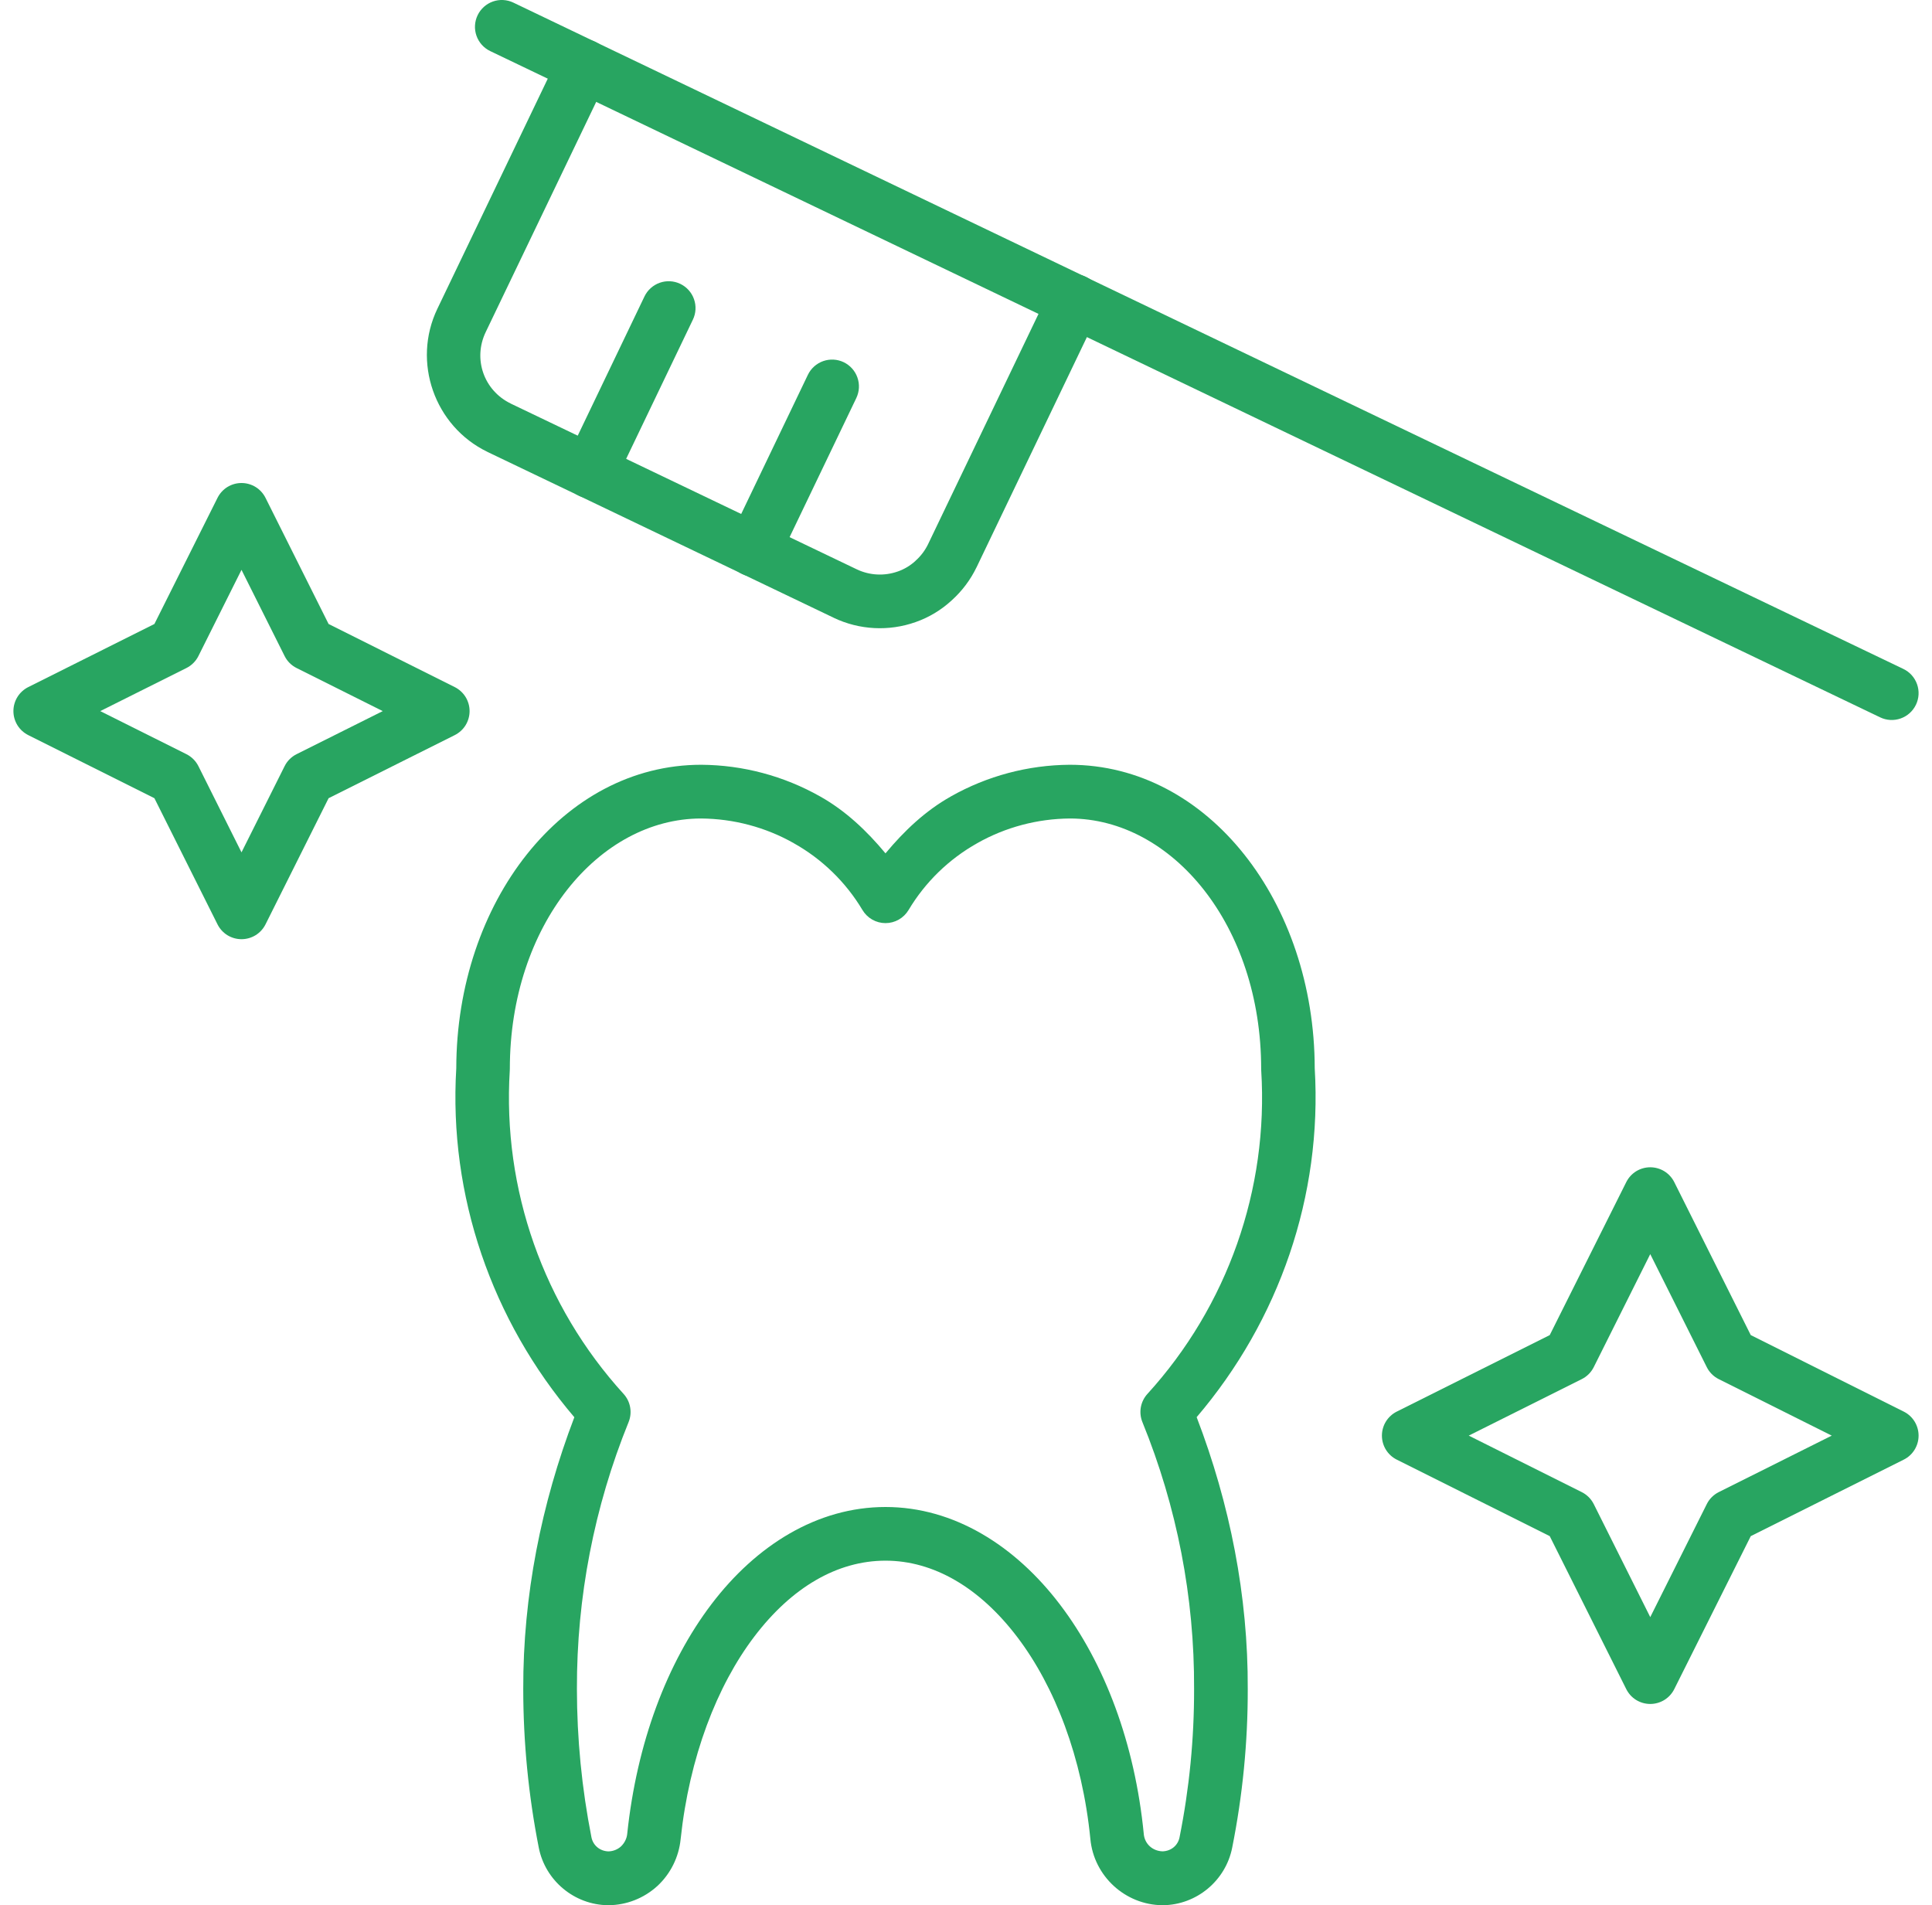
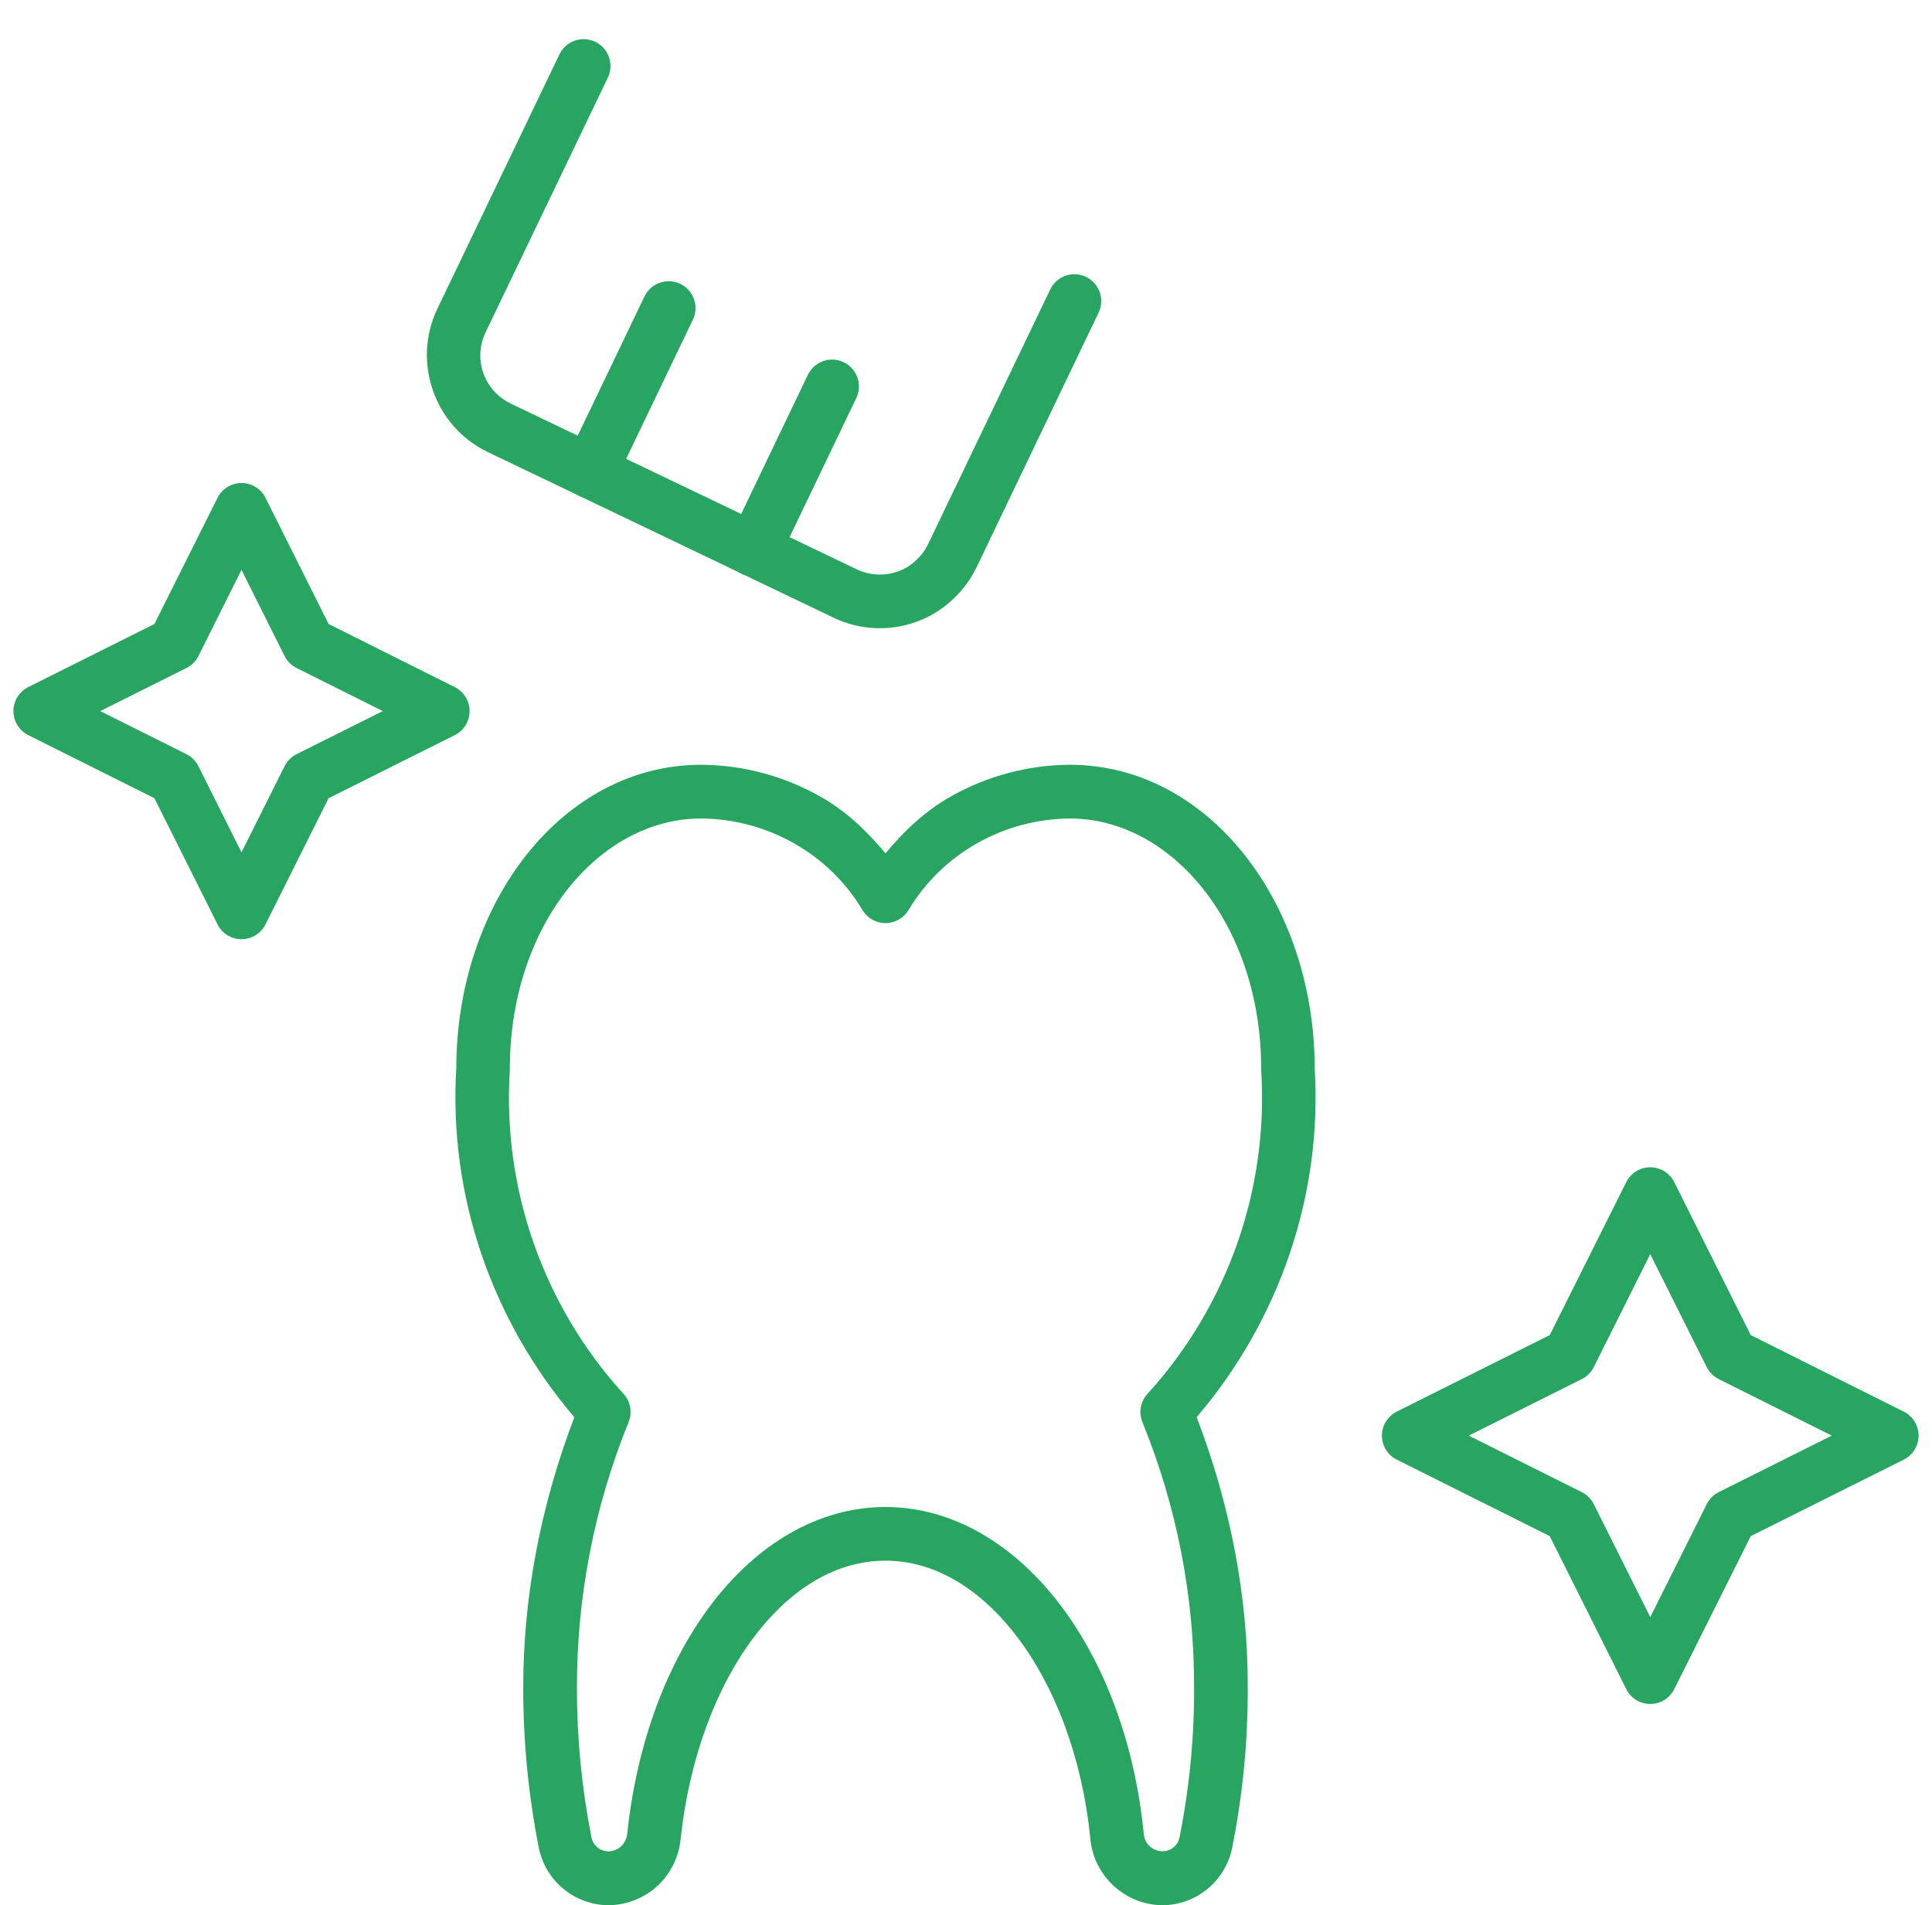
<svg xmlns="http://www.w3.org/2000/svg" width="72" height="71" viewBox="0 0 72 71" fill="none">
  <g clip-path="url(#clip0_179_82)">
    <path d="M26.131 28.5C20.97 28.5 17.014 33.628 17.004 39.809C16.719 44.56 18.325 49.203 21.404 52.815C20.169 56.051 19.49 59.475 19.5 62.943C19.501 64.928 19.695 66.907 20.078 68.853C20.32 70.084 21.404 70.986 22.658 71C22.665 71 22.671 71 22.678 71C23.349 70.995 23.996 70.741 24.492 70.289C24.496 70.287 24.499 70.284 24.502 70.281C24.991 69.825 25.298 69.206 25.365 68.541C25.689 65.481 26.716 62.826 28.11 60.99C29.504 59.154 31.202 58.16 33 58.16C34.795 58.16 36.51 59.164 37.91 61.006C39.31 62.847 40.336 65.498 40.635 68.533C40.764 69.915 41.934 70.99 43.322 71C43.329 71 43.336 71 43.342 71C44.595 70.986 45.677 70.085 45.92 68.856C46.309 66.909 46.504 64.93 46.5 62.945V62.941C46.515 59.473 45.836 56.048 44.596 52.812C47.675 49.202 49.281 44.56 48.996 39.809C48.986 33.628 45.03 28.5 39.869 28.5C39.867 28.5 39.865 28.5 39.863 28.5C38.313 28.51 36.79 28.916 35.44 29.678L35.438 29.68C34.484 30.215 33.695 30.966 33 31.801C32.305 30.966 31.516 30.215 30.563 29.68L30.559 29.678C29.209 28.916 27.687 28.51 26.137 28.5C26.135 28.5 26.133 28.5 26.131 28.5ZM26.127 30.502C27.337 30.511 28.525 30.825 29.578 31.42C29.579 31.421 29.58 31.421 29.58 31.422C30.637 32.014 31.52 32.872 32.141 33.912C32.23 34.061 32.355 34.184 32.506 34.27C32.657 34.356 32.827 34.401 33 34.401C33.173 34.401 33.344 34.356 33.495 34.27C33.645 34.184 33.771 34.061 33.86 33.912C34.481 32.872 35.364 32.014 36.42 31.422C36.421 31.421 36.422 31.421 36.422 31.42C37.475 30.825 38.664 30.511 39.873 30.502C43.684 30.505 47 34.483 47 39.83C47 39.851 47.001 39.872 47.002 39.893C47.278 44.319 45.747 48.668 42.76 51.947C42.633 52.087 42.548 52.26 42.515 52.446C42.483 52.632 42.503 52.823 42.575 52.998C43.861 56.153 44.516 59.529 44.5 62.936C44.5 62.938 44.5 62.94 44.5 62.941C44.504 64.796 44.323 66.647 43.959 68.465C43.959 68.466 43.959 68.466 43.959 68.467C43.899 68.775 43.641 68.982 43.328 68.992C42.957 68.983 42.66 68.719 42.625 68.348C42.625 68.346 42.625 68.344 42.625 68.342C42.294 64.979 41.174 61.993 39.502 59.795C37.83 57.596 35.545 56.16 33 56.16C30.458 56.16 28.181 57.586 26.516 59.779C24.85 61.973 23.732 64.958 23.375 68.336C23.375 68.337 23.375 68.338 23.375 68.34C23.357 68.521 23.271 68.687 23.139 68.812C23.01 68.927 22.848 68.989 22.676 68.994C22.362 68.986 22.102 68.776 22.041 68.467C21.682 66.646 21.501 64.795 21.5 62.94C21.5 62.939 21.5 62.938 21.5 62.938C21.491 59.53 22.144 56.153 23.426 52.996C23.497 52.822 23.517 52.63 23.484 52.445C23.452 52.259 23.367 52.087 23.24 51.947C20.254 48.668 18.723 44.319 18.998 39.892C19 39.872 19 39.851 19 39.83C19 34.483 22.316 30.505 26.127 30.502Z" fill="#28A561" />
    <path d="M9 18C8.814 18 8.632 18.052 8.474 18.149C8.316 18.247 8.189 18.387 8.106 18.553L5.754 23.254L1.053 25.605C0.887 25.689 0.747 25.816 0.649 25.974C0.552 26.132 0.5 26.314 0.5 26.5C0.5 26.686 0.552 26.868 0.649 27.026C0.747 27.184 0.887 27.311 1.053 27.395L5.754 29.746L8.106 34.447C8.189 34.613 8.316 34.753 8.474 34.851C8.632 34.948 8.814 35 9 35C9.186 35 9.368 34.948 9.526 34.851C9.684 34.753 9.812 34.613 9.895 34.447L12.246 29.746L16.947 27.395C17.113 27.311 17.253 27.184 17.351 27.026C17.448 26.868 17.5 26.686 17.5 26.5C17.5 26.314 17.448 26.132 17.351 25.974C17.253 25.816 17.113 25.689 16.947 25.605L12.246 23.254L9.895 18.553C9.812 18.387 9.684 18.247 9.526 18.149C9.368 18.052 9.186 18 9 18ZM9 21.236L10.606 24.447C10.702 24.641 10.859 24.798 11.053 24.895L14.264 26.5L11.053 28.105C10.859 28.202 10.702 28.359 10.606 28.553L9 31.764L7.395 28.553C7.298 28.359 7.141 28.202 6.947 28.105L3.736 26.5L6.947 24.895C7.141 24.798 7.298 24.641 7.395 24.447L9 21.236Z" fill="#28A561" />
    <path d="M61.5 43.5C61.314 43.5 61.132 43.552 60.974 43.649C60.816 43.747 60.689 43.887 60.606 44.053L57.754 49.754L52.053 52.605C51.887 52.688 51.747 52.816 51.649 52.974C51.552 53.132 51.5 53.314 51.5 53.5C51.5 53.686 51.552 53.868 51.649 54.026C51.747 54.184 51.887 54.312 52.053 54.395L57.754 57.246L60.606 62.947C60.689 63.113 60.816 63.253 60.974 63.351C61.132 63.448 61.314 63.5 61.5 63.5C61.686 63.5 61.868 63.448 62.026 63.351C62.184 63.253 62.312 63.113 62.395 62.947L65.246 57.246L70.947 54.395C71.114 54.312 71.253 54.184 71.351 54.026C71.448 53.868 71.5 53.686 71.5 53.5C71.5 53.314 71.448 53.132 71.351 52.974C71.253 52.816 71.114 52.688 70.947 52.605L65.246 49.754L62.395 44.053C62.312 43.887 62.184 43.747 62.026 43.649C61.868 43.552 61.686 43.5 61.5 43.5ZM61.5 46.736L63.606 50.947C63.702 51.141 63.859 51.298 64.053 51.395L68.264 53.5L64.053 55.605C63.859 55.702 63.702 55.859 63.606 56.053L61.5 60.264L59.395 56.053C59.298 55.859 59.141 55.702 58.947 55.605L54.736 53.5L58.947 51.395C59.141 51.298 59.298 51.141 59.395 50.947L61.5 46.736Z" fill="#28A561" />
-     <path d="M18.367 0.057C18.117 0.146 17.913 0.33 17.799 0.569C17.684 0.808 17.669 1.083 17.757 1.333C17.845 1.583 18.028 1.788 18.267 1.903L70.068 26.733C70.187 26.79 70.315 26.823 70.446 26.83C70.578 26.837 70.709 26.818 70.833 26.774C70.957 26.73 71.071 26.663 71.168 26.575C71.266 26.487 71.345 26.381 71.402 26.262C71.459 26.144 71.492 26.015 71.499 25.884C71.506 25.753 71.487 25.622 71.443 25.498C71.399 25.374 71.332 25.26 71.244 25.162C71.156 25.064 71.05 24.985 70.931 24.928L19.133 0.098C19.014 0.041 18.885 0.008 18.754 0.001C18.622 -0.006 18.491 0.013 18.367 0.057Z" fill="#28A561" />
    <path d="M21.418 1.515C21.294 1.559 21.18 1.627 21.082 1.714C20.984 1.802 20.905 1.908 20.848 2.027L16.299 11.508C15.35 13.485 16.191 15.886 18.166 16.84C18.167 16.84 18.168 16.841 18.168 16.842L31.069 23.021C31.069 23.022 31.07 23.023 31.071 23.023C32.026 23.478 33.123 23.536 34.121 23.183C34.62 23.009 35.075 22.734 35.463 22.377C35.849 22.03 36.165 21.612 36.391 21.144C36.392 21.144 36.392 21.143 36.393 21.142L40.942 11.652C41.056 11.413 41.072 11.138 40.984 10.888C40.896 10.638 40.712 10.433 40.473 10.318C40.234 10.204 39.959 10.188 39.709 10.276C39.459 10.364 39.254 10.548 39.139 10.787L34.588 20.277C34.475 20.511 34.317 20.721 34.123 20.894C34.12 20.898 34.117 20.901 34.114 20.904C33.925 21.078 33.701 21.212 33.459 21.297C33.459 21.297 33.458 21.297 33.457 21.297C32.958 21.473 32.409 21.445 31.93 21.217L19.032 15.039H19.035C18.032 14.554 17.619 13.378 18.102 12.373L22.653 2.892C22.767 2.653 22.782 2.378 22.694 2.128C22.607 1.878 22.423 1.673 22.184 1.558C22.065 1.501 21.937 1.468 21.805 1.461C21.674 1.453 21.542 1.472 21.418 1.515Z" fill="#28A561" />
    <path d="M24.588 10.537C24.338 10.625 24.133 10.808 24.018 11.047L21.098 17.137C21.041 17.256 21.008 17.384 21 17.516C20.993 17.647 21.012 17.779 21.056 17.903C21.1 18.027 21.167 18.141 21.255 18.239C21.343 18.337 21.45 18.416 21.569 18.473C21.687 18.53 21.816 18.562 21.947 18.569C22.078 18.576 22.209 18.558 22.333 18.514C22.457 18.47 22.571 18.402 22.669 18.315C22.766 18.227 22.846 18.121 22.902 18.002L25.822 11.912C25.879 11.794 25.912 11.665 25.919 11.534C25.926 11.403 25.907 11.272 25.863 11.148C25.82 11.024 25.752 10.91 25.664 10.812C25.576 10.714 25.47 10.635 25.352 10.578C25.113 10.464 24.838 10.449 24.588 10.537Z" fill="#28A561" />
    <path d="M30.678 13.457C30.428 13.545 30.223 13.728 30.108 13.967L27.188 20.059C27.131 20.177 27.098 20.306 27.091 20.437C27.084 20.568 27.103 20.699 27.147 20.823C27.191 20.947 27.258 21.061 27.346 21.159C27.434 21.257 27.54 21.336 27.659 21.393C27.777 21.45 27.906 21.482 28.037 21.489C28.168 21.496 28.299 21.477 28.423 21.434C28.547 21.39 28.661 21.322 28.759 21.235C28.856 21.147 28.936 21.041 28.992 20.922L31.913 14.832C31.969 14.714 32.002 14.585 32.009 14.454C32.016 14.323 31.997 14.192 31.953 14.068C31.91 13.944 31.842 13.83 31.754 13.732C31.666 13.634 31.56 13.555 31.442 13.498C31.203 13.384 30.928 13.369 30.678 13.457Z" fill="#28A561" />
  </g>
  <defs>
    <clipPath id="clip0_179_82">
      <rect width="71" height="71" fill="white" transform="translate(0.5)" />
    </clipPath>
  </defs>
</svg>